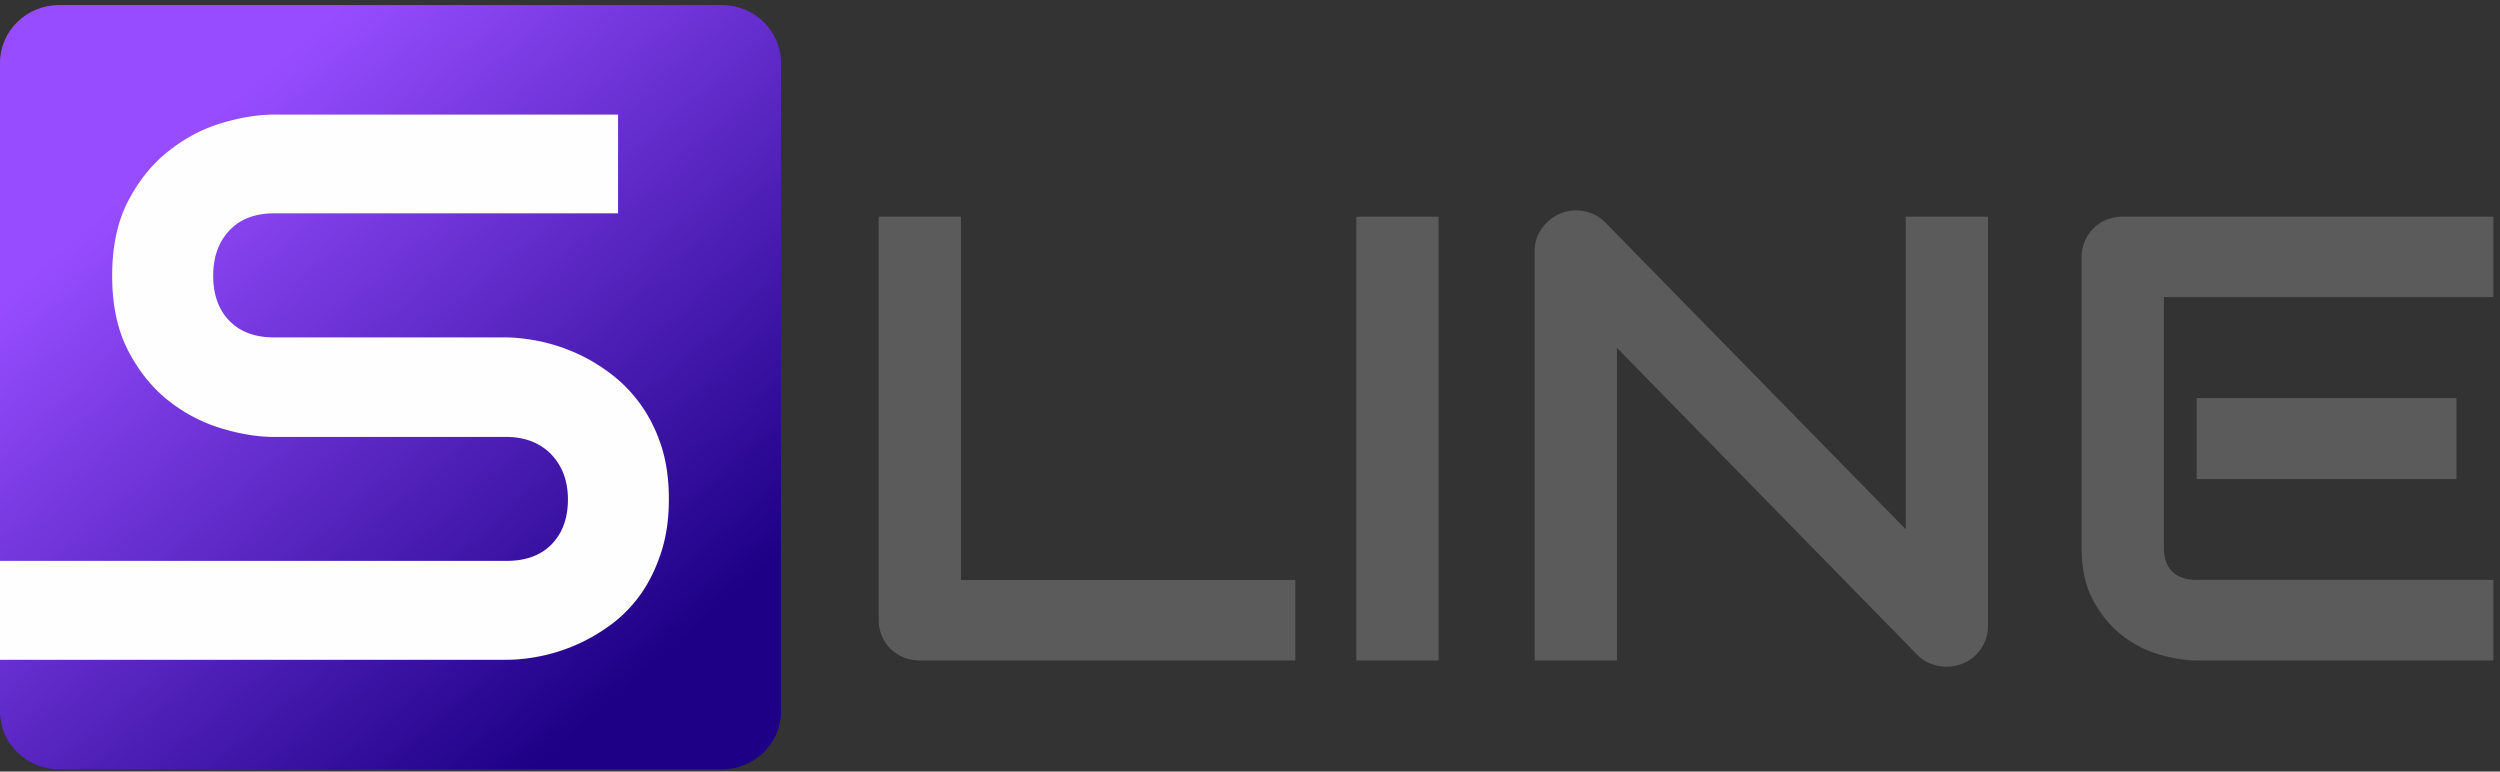
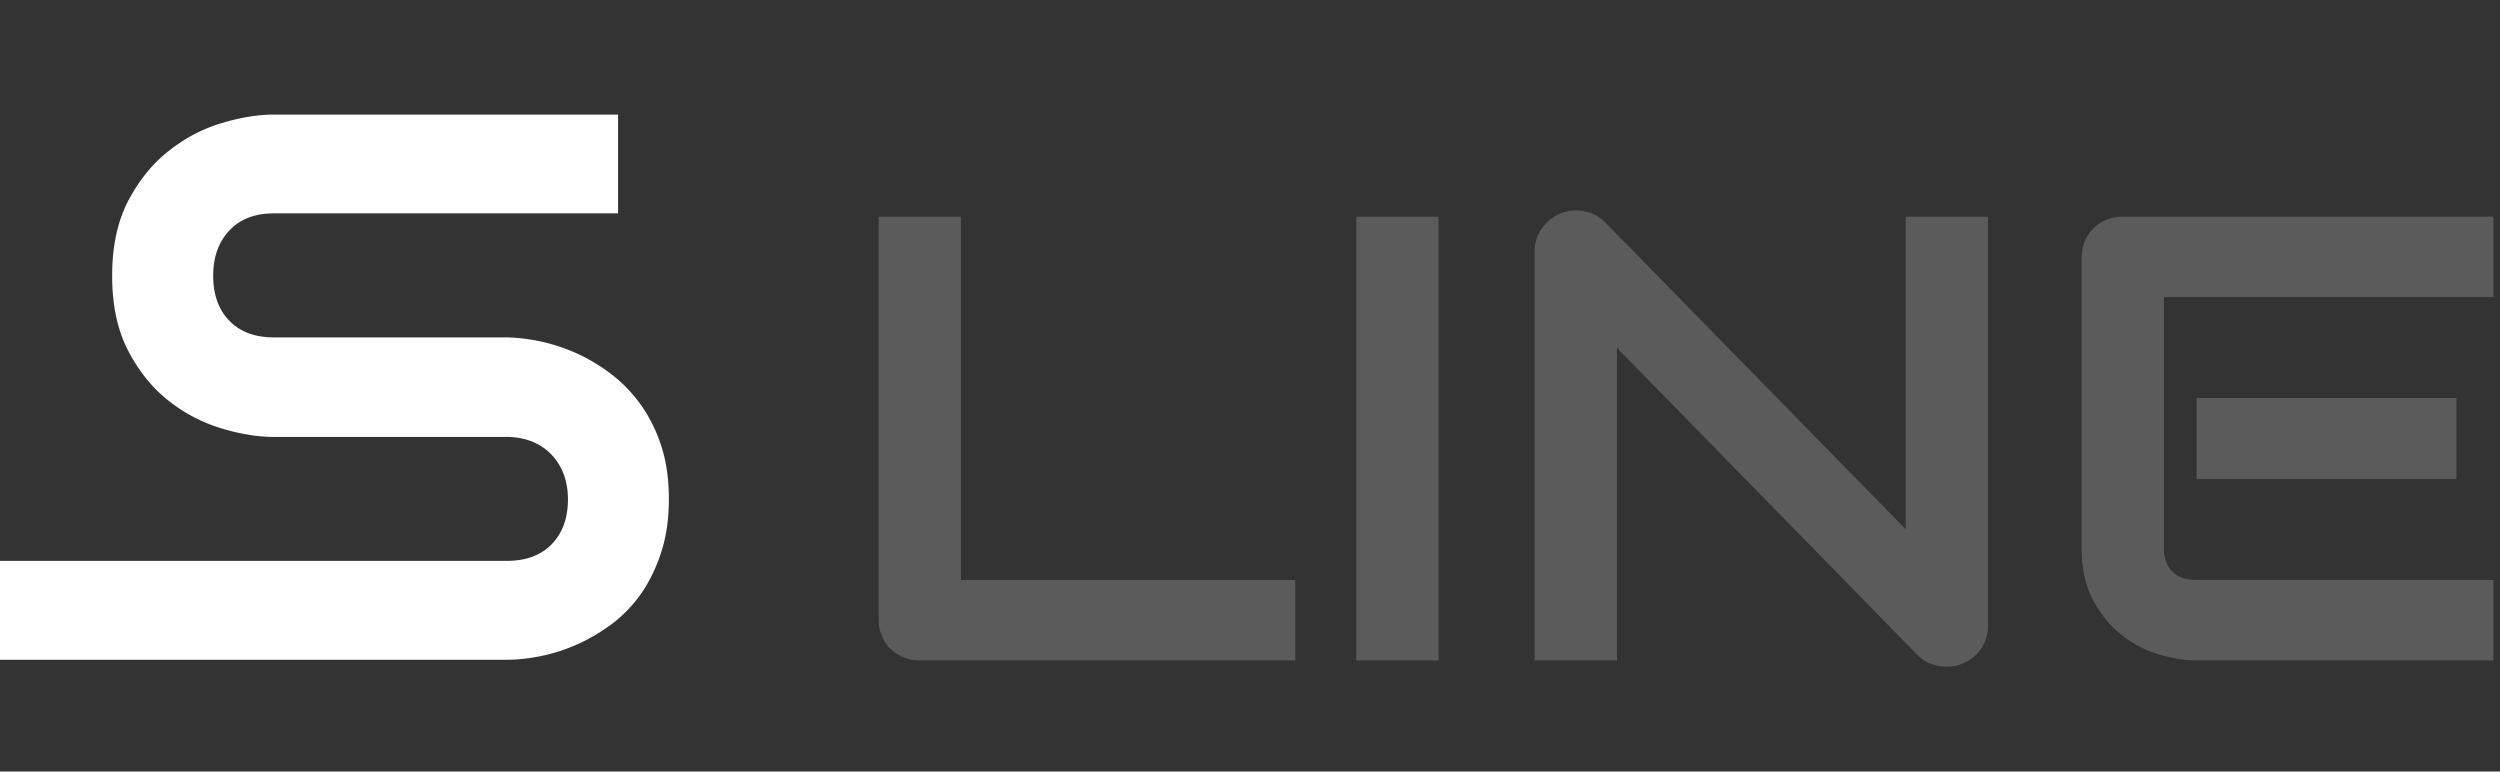
<svg xmlns="http://www.w3.org/2000/svg" width="337" height="104" fill="none">
  <rect width="100%" height="100%" fill="#333333" stroke="none" />
-   <path fill-rule="evenodd" clip-rule="evenodd" d="M7.958.68h89.364c4.377 0 7.958 3.504 7.958 7.787v87.45c0 4.284-3.581 7.788-7.958 7.788H7.958c-4.377 0-7.958-3.504-7.958-7.788V8.467C0 4.184 3.58.68 7.958.68z" fill="url(#paint0_linear_46_282)" />
  <path d="M90.163 67.315c0 2.624-.34 4.985-1.019 7.084-.68 2.117-1.574 3.955-2.682 5.564a18.175 18.175 0 01-3.932 4.111c-1.502 1.119-3.058 2.047-4.667 2.764a23.637 23.637 0 01-4.897 1.59c-1.66.343-3.219.509-4.685.509H0v-13.33h68.281c2.61 0 4.649-.753 6.097-2.257 1.448-1.504 2.18-3.516 2.18-6.035 0-1.243-.197-2.361-.572-3.395a8.036 8.036 0 00-1.662-2.658c-.715-.752-1.591-1.329-2.61-1.749-1.037-.402-2.18-.613-3.433-.613h-31.32c-2.198 0-4.575-.385-7.114-1.154a21.346 21.346 0 01-7.097-3.709c-2.198-1.714-4.004-3.953-5.452-6.717-1.447-2.764-2.18-6.14-2.18-10.146 0-4.006.732-7.366 2.18-10.13 1.448-2.746 3.254-4.985 5.452-6.699 2.181-1.732 4.541-2.974 7.097-3.744 2.54-.77 4.916-1.154 7.115-1.154h46.353v13.312H36.962c-2.592 0-4.594.77-6.042 2.31-1.448 1.538-2.182 3.568-2.182 6.105 0 2.554.734 4.583 2.182 6.07s3.45 2.24 6.042 2.24h31.427c1.466.034 3.021.226 4.647.576a24.78 24.78 0 014.899 1.663 24.075 24.075 0 014.647 2.851 19.283 19.283 0 013.898 4.128c1.126 1.61 2.037 3.447 2.7 5.528.661 2.082.983 4.443.983 7.085z" fill="#FEFEFE" />
  <path d="M174.606 89.031h-50.57a5.986 5.986 0 01-2.212-.413 5.57 5.57 0 01-1.776-1.153 5.255 5.255 0 01-1.164-1.724 5.401 5.401 0 01-.437-2.178V29.205h11.09V78.18h45.069v10.85zm19.315 0h-11.089V29.205h11.089V89.03zm74.059-4.628a5.38 5.38 0 01-.452 2.164 5.716 5.716 0 01-1.193 1.738 5.316 5.316 0 01-1.775 1.14 5.558 5.558 0 01-2.168.426 5.931 5.931 0 01-2.067-.384 4.751 4.751 0 01-1.863-1.21l-40.5-41.385v42.14h-11.089v-55.2c0-1.111.32-2.122.96-3.02a5.8 5.8 0 012.459-2.021 5.578 5.578 0 013.231-.314c1.121.199 2.067.713 2.867 1.51l40.501 41.356v-42.14h11.089v55.199zm63.148-19.823h-35.015V53.656h35.015V64.58zm4.977 24.451h-39.992c-1.528 0-3.201-.27-5.02-.797-1.82-.527-3.508-1.395-5.065-2.606-1.542-1.211-2.837-2.778-3.871-4.714-1.048-1.936-1.557-4.301-1.557-7.107V34.673a5.431 5.431 0 011.601-3.888 5.313 5.313 0 011.761-1.167 6.005 6.005 0 012.227-.413h49.916v10.837H291.69v33.765c0 1.41.377 2.493 1.149 3.248.756.755 1.892 1.125 3.362 1.125h39.904v10.85z" fill="#5B5B5B" />
  <defs>
    <linearGradient id="paint0_linear_46_282" x1="19.661" y1="23.41" x2="81.853" y2="95.273" gradientUnits="userSpaceOnUse">
      <stop stop-color="#974DFF" />
      <stop offset="1" stop-color="#1D0086" />
    </linearGradient>
  </defs>
</svg>